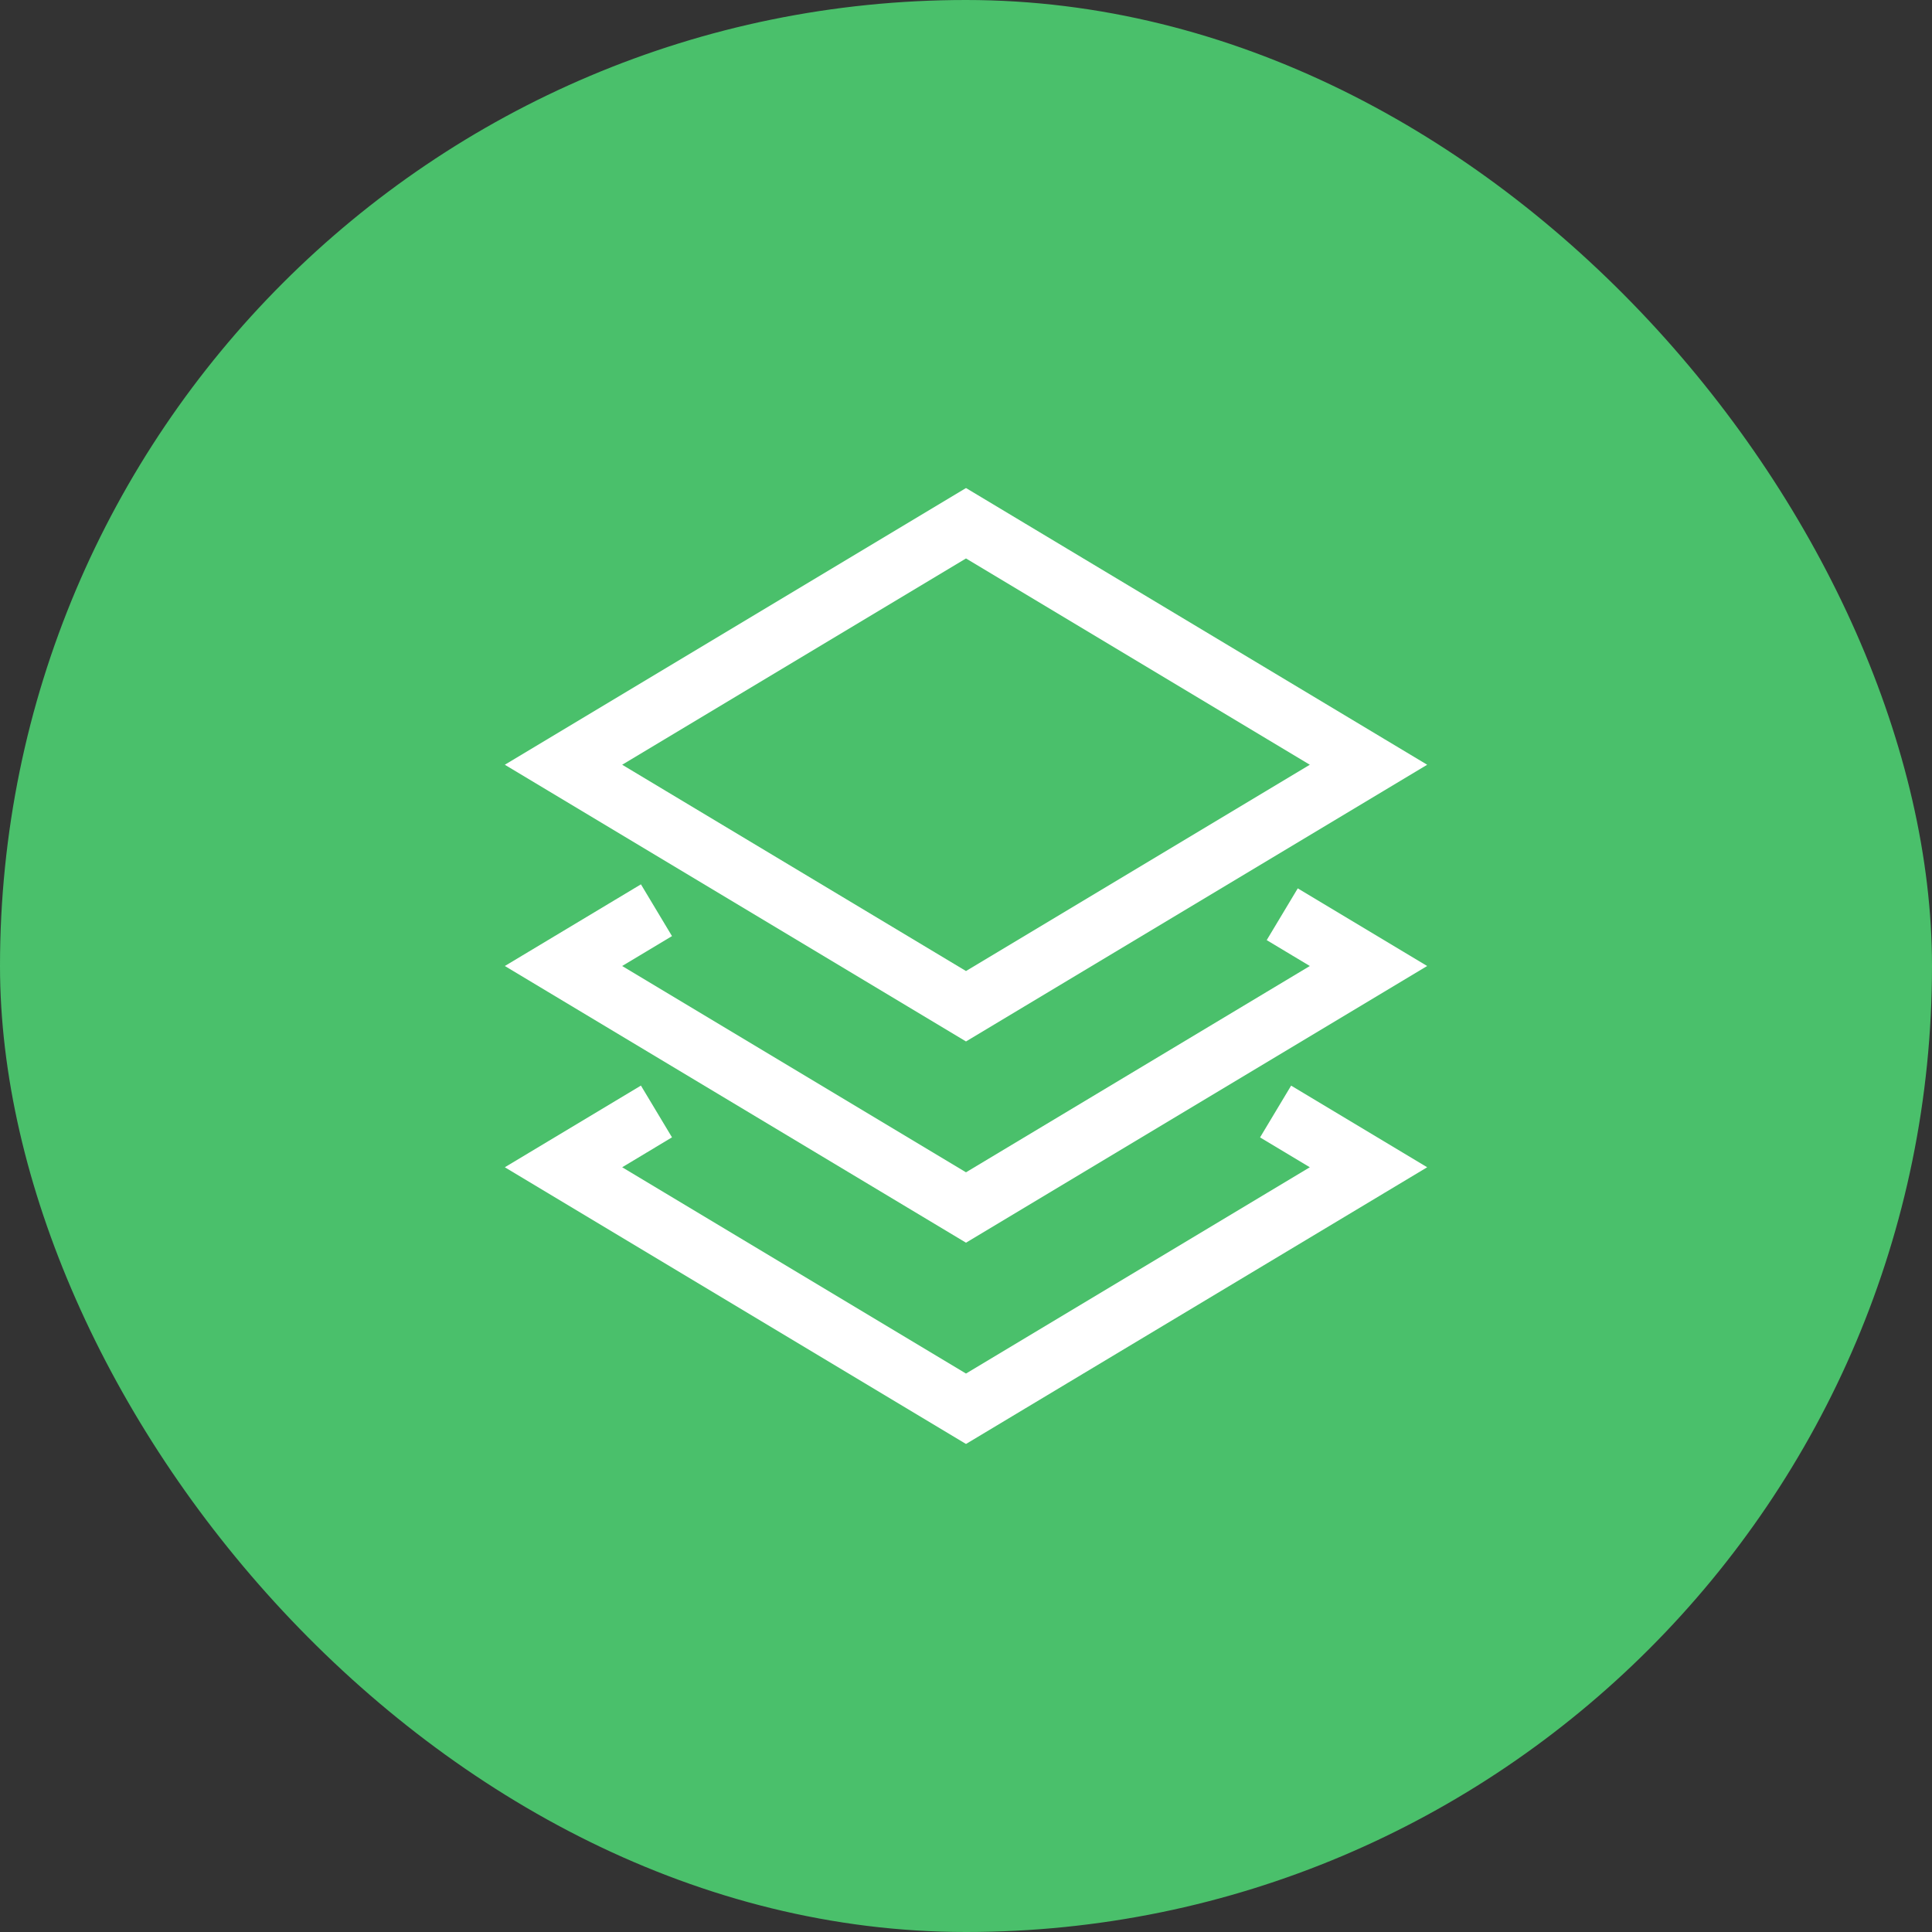
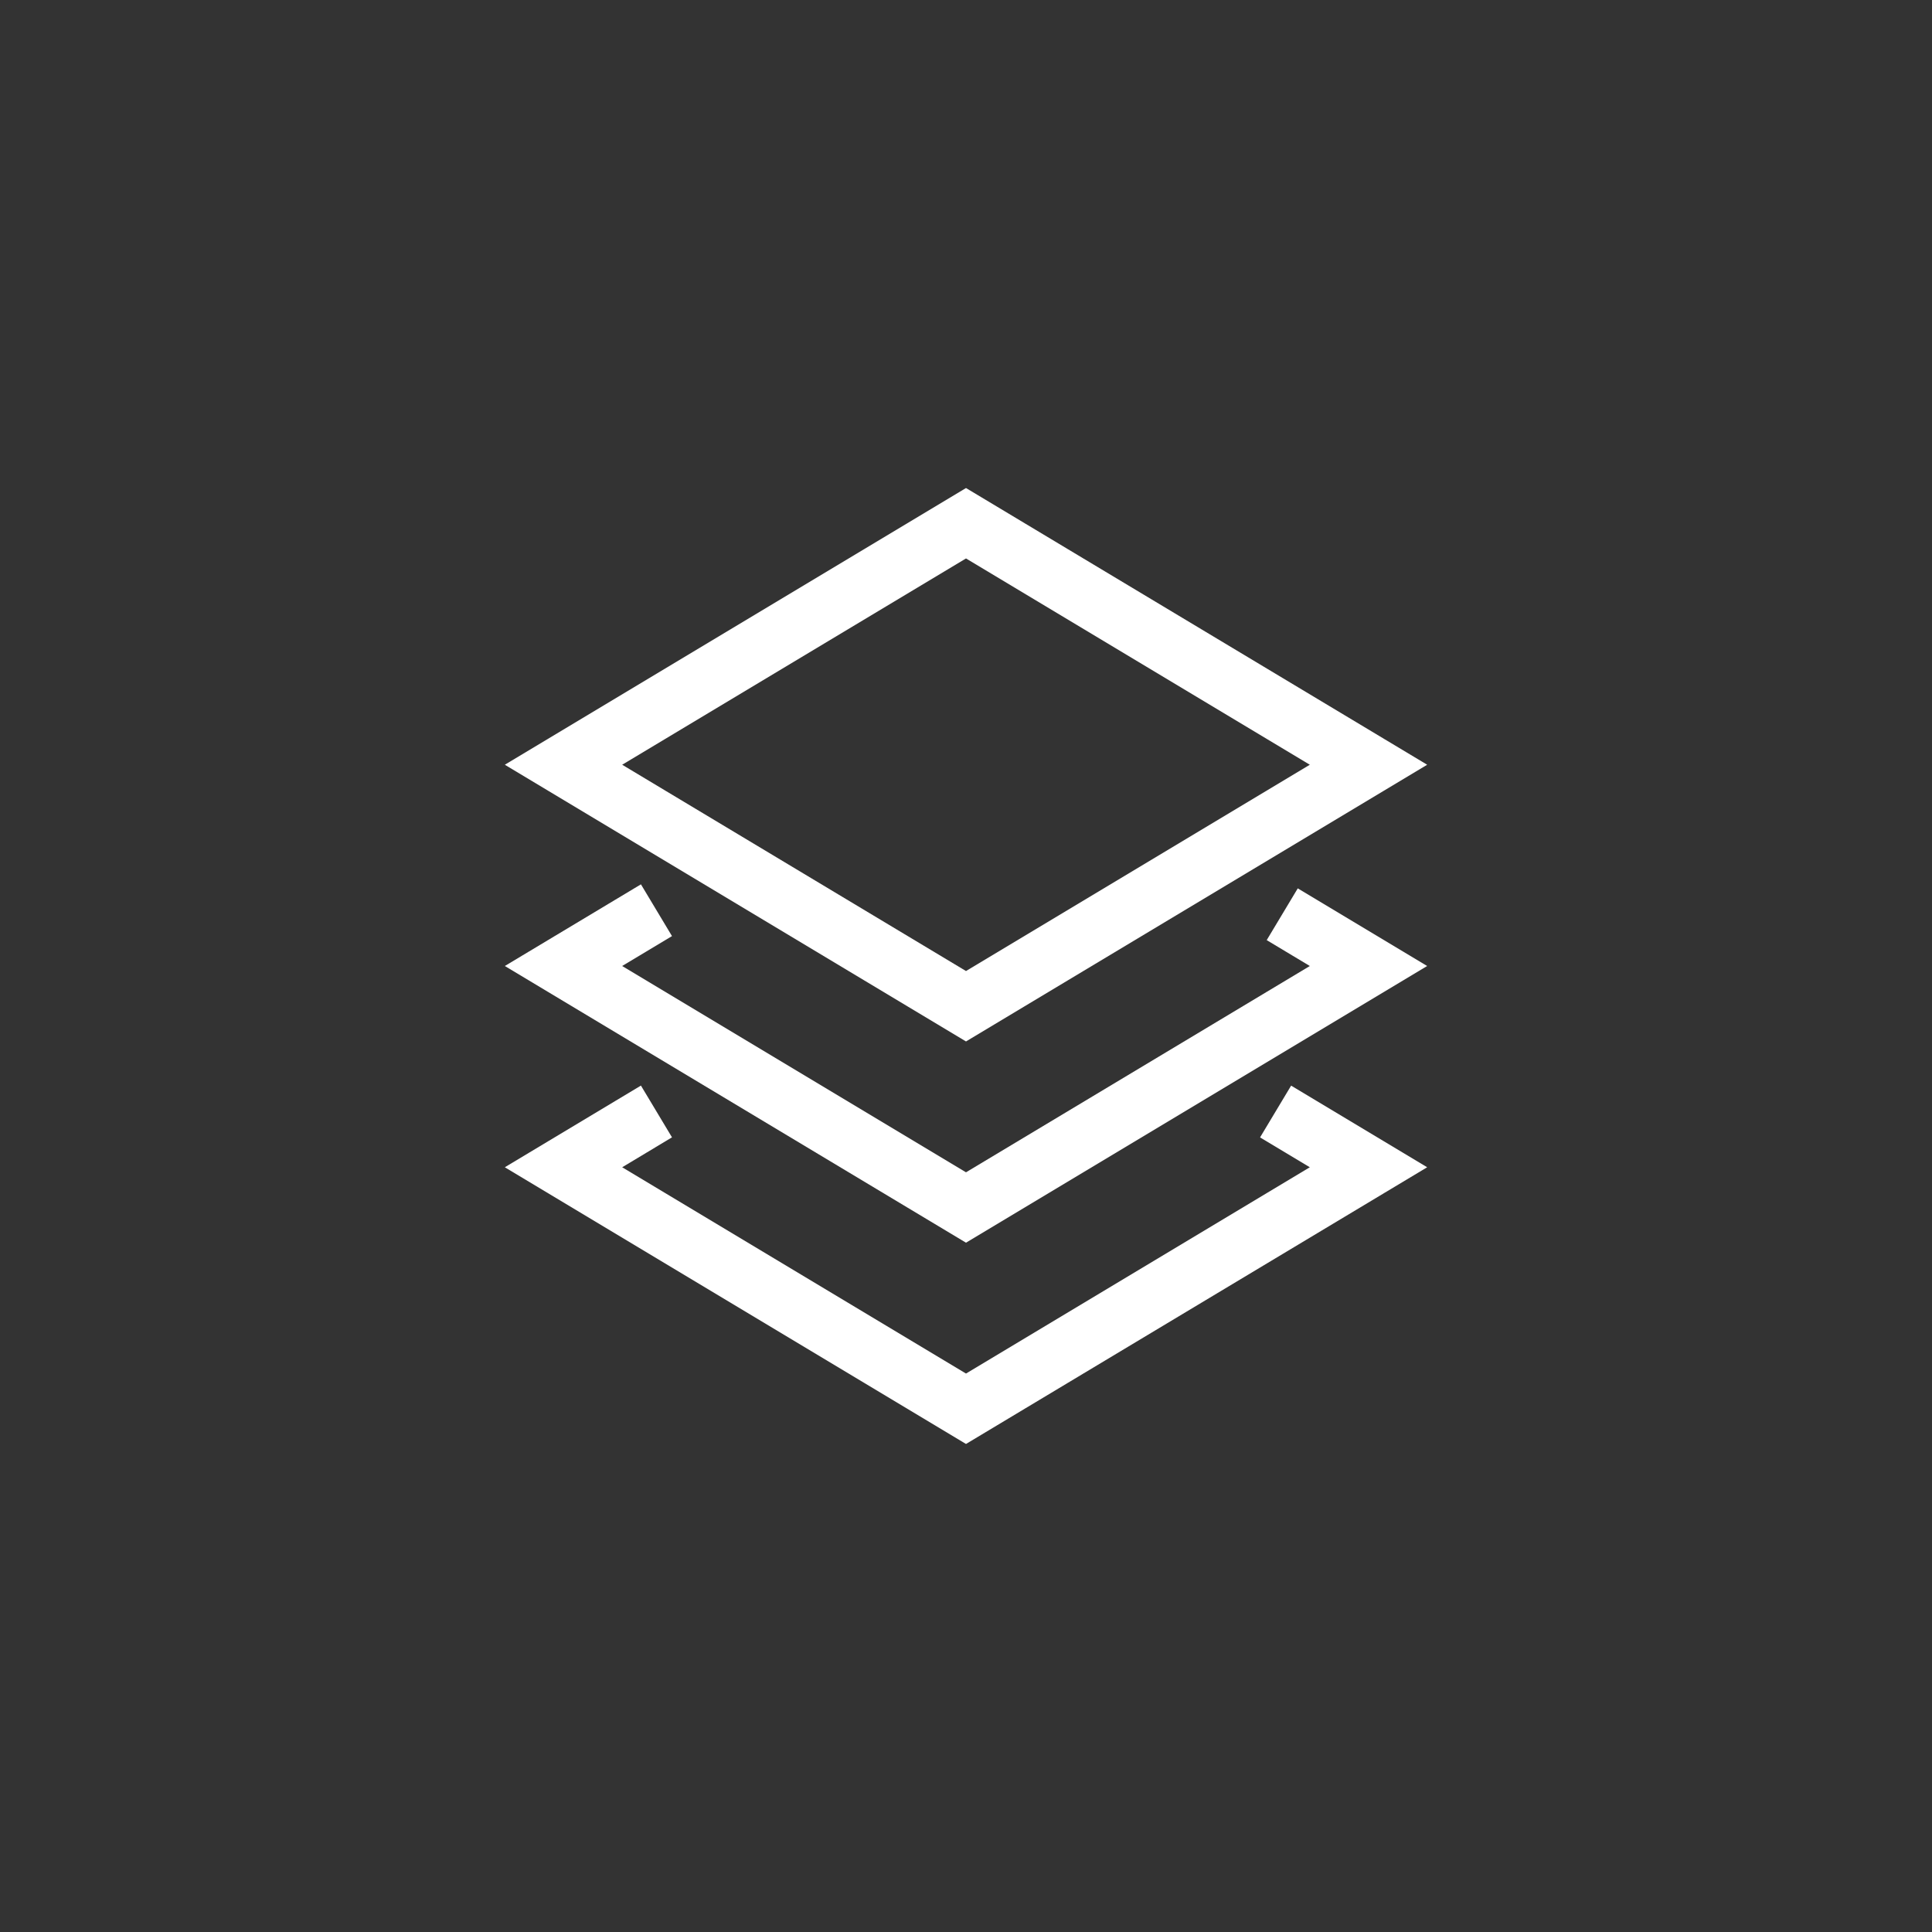
<svg xmlns="http://www.w3.org/2000/svg" height="48" width="48" viewBox="0 0 48 48">
  <rect x="0" y="0" width="48" height="48" fill="#333333" stroke="none" />
  <title>stack</title>
-   <rect data-element="frame" x="0" y="0" width="48" height="48" rx="48" ry="48" stroke="none" fill="#4ac06b" />
  <g transform="translate(12 12) scale(0.5)" fill="#ffffff" stroke="#ffffff" stroke-width="3" class="nc-icon-wrapper">
    <polyline data-color="color-2" fill="none" stroke-linecap="square" stroke-miterlimit="10" points=" 41,22.2 44,24 24,36 4,24 7.333,22 " />
    <polyline data-color="color-2" fill="none" stroke-linecap="square" stroke-miterlimit="10" points=" 40.67,32.002 44,34 24,46 4,34 7.333,32 " />
    <polygon fill="none" stroke="#ffffff" stroke-linecap="square" stroke-miterlimit="10" points="4,14 24,2 44,14 24,26 " />
  </g>
</svg>